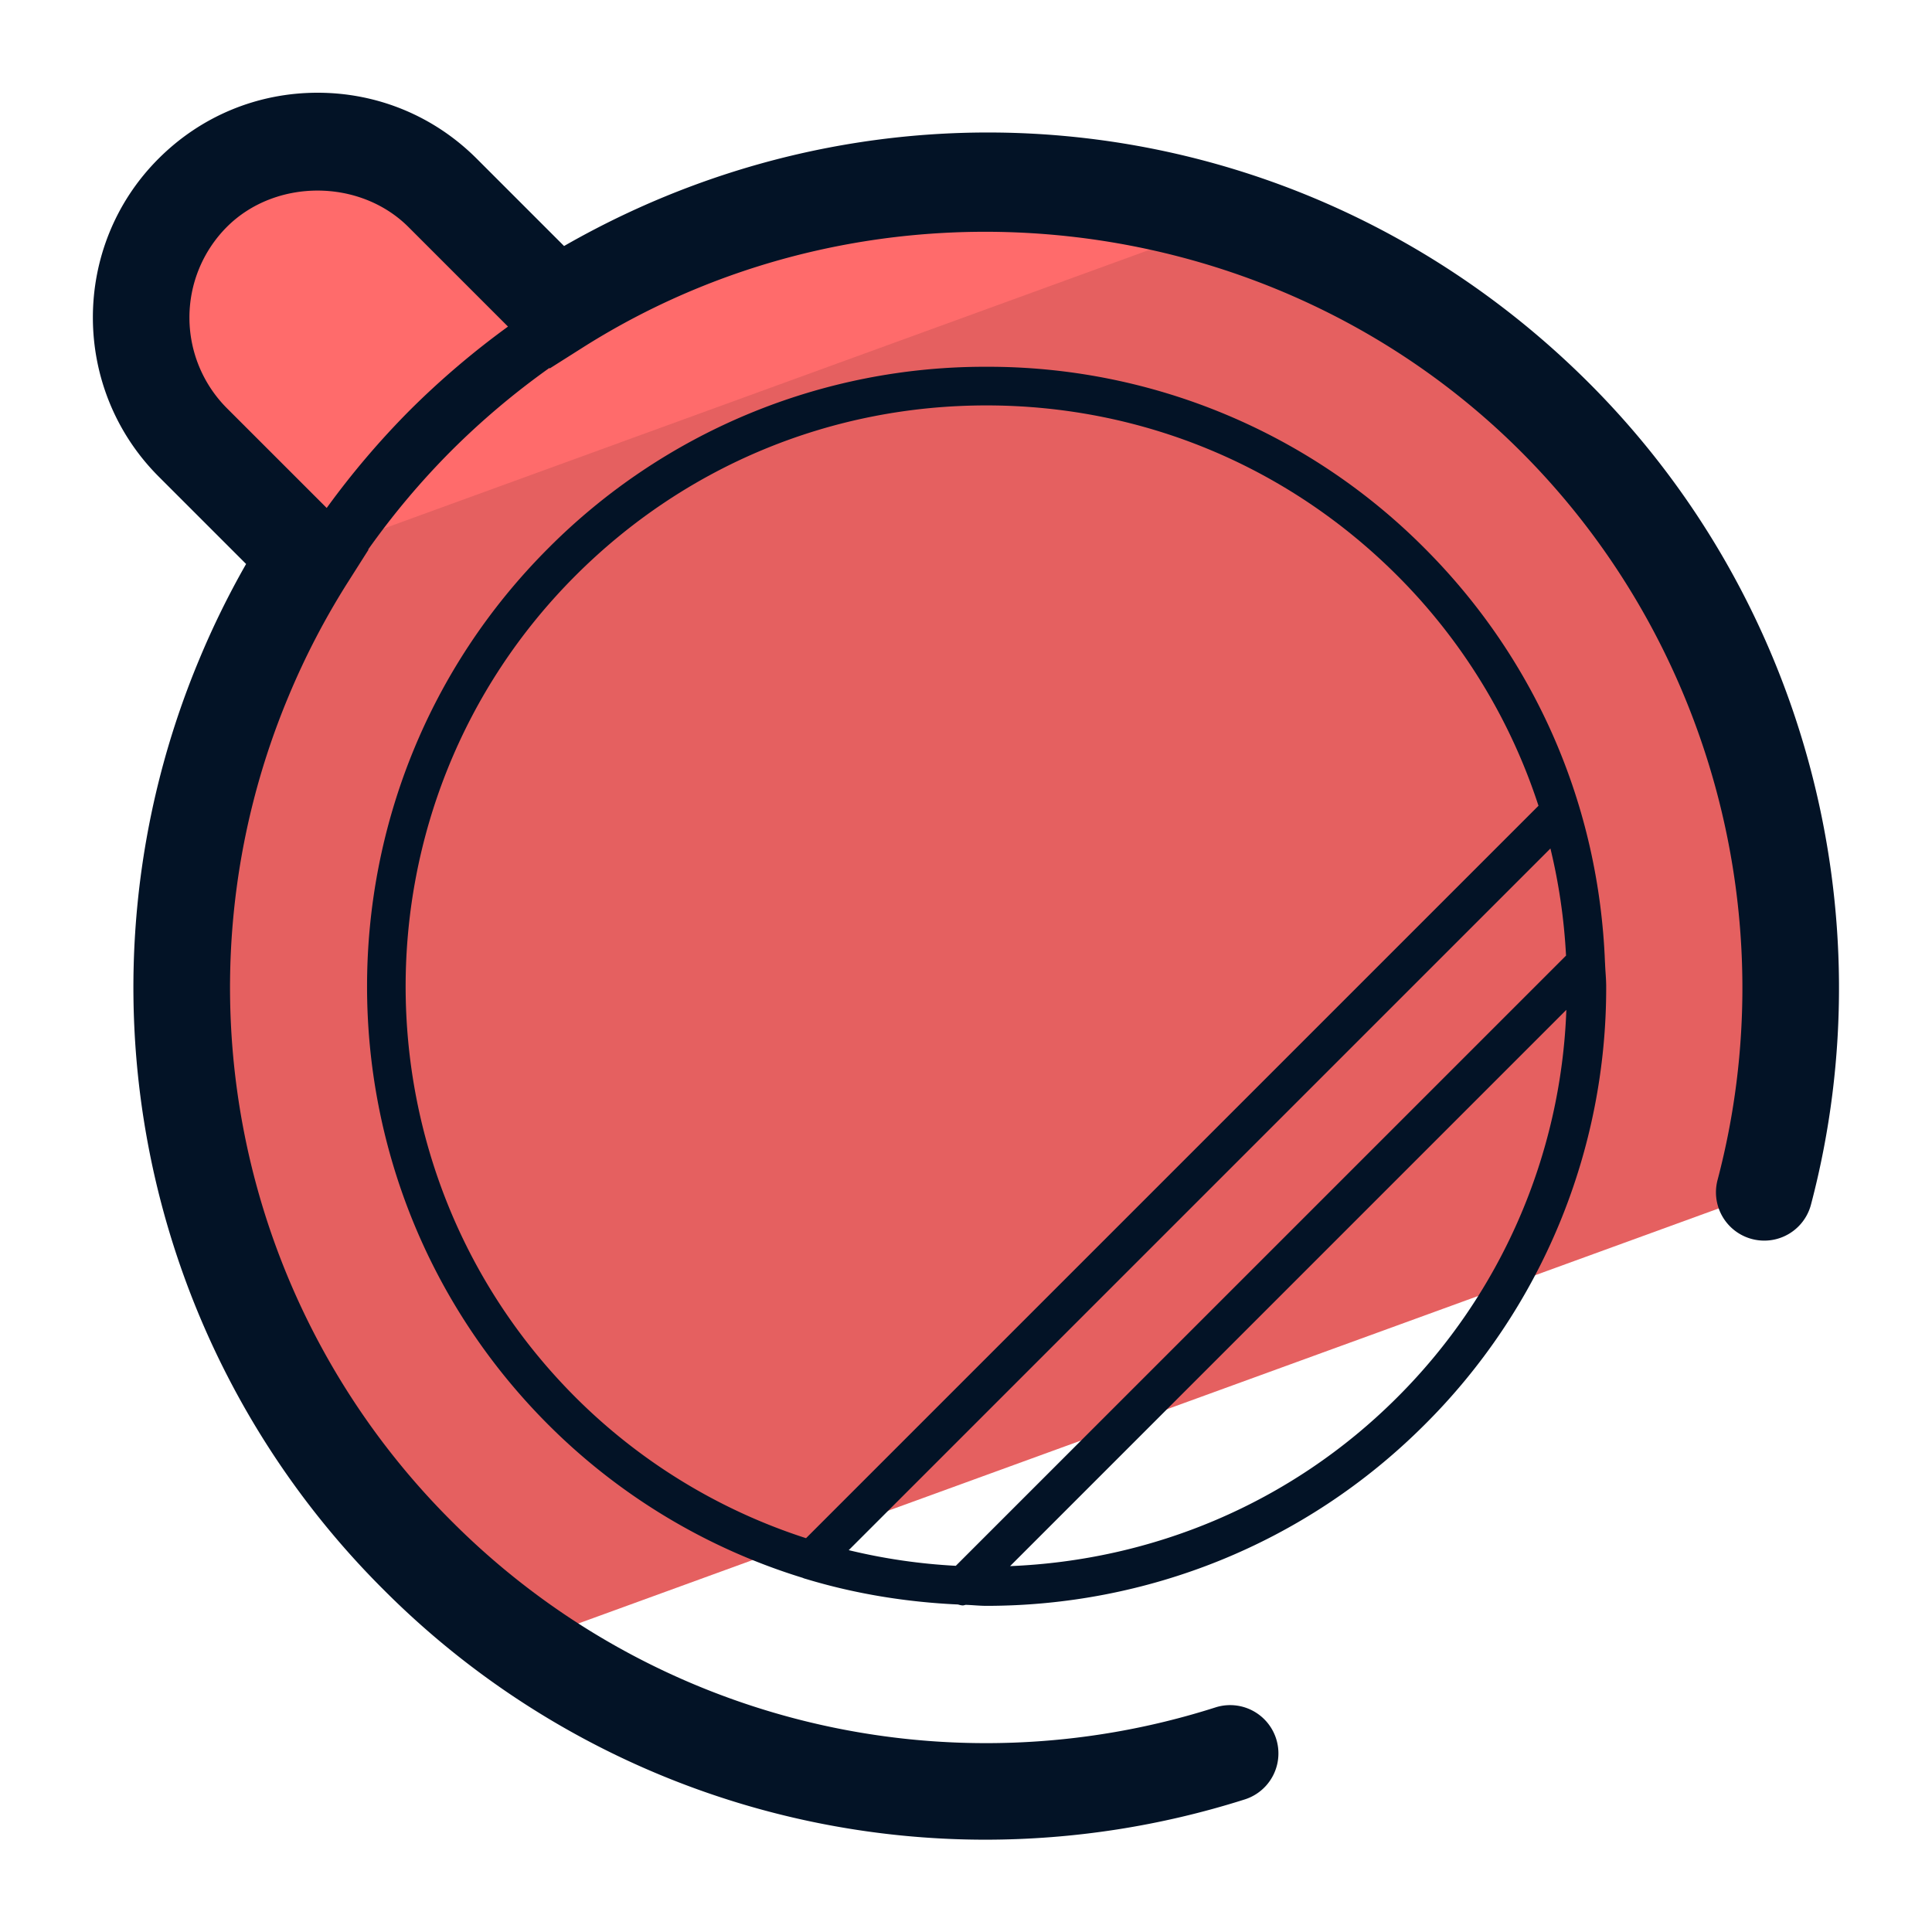
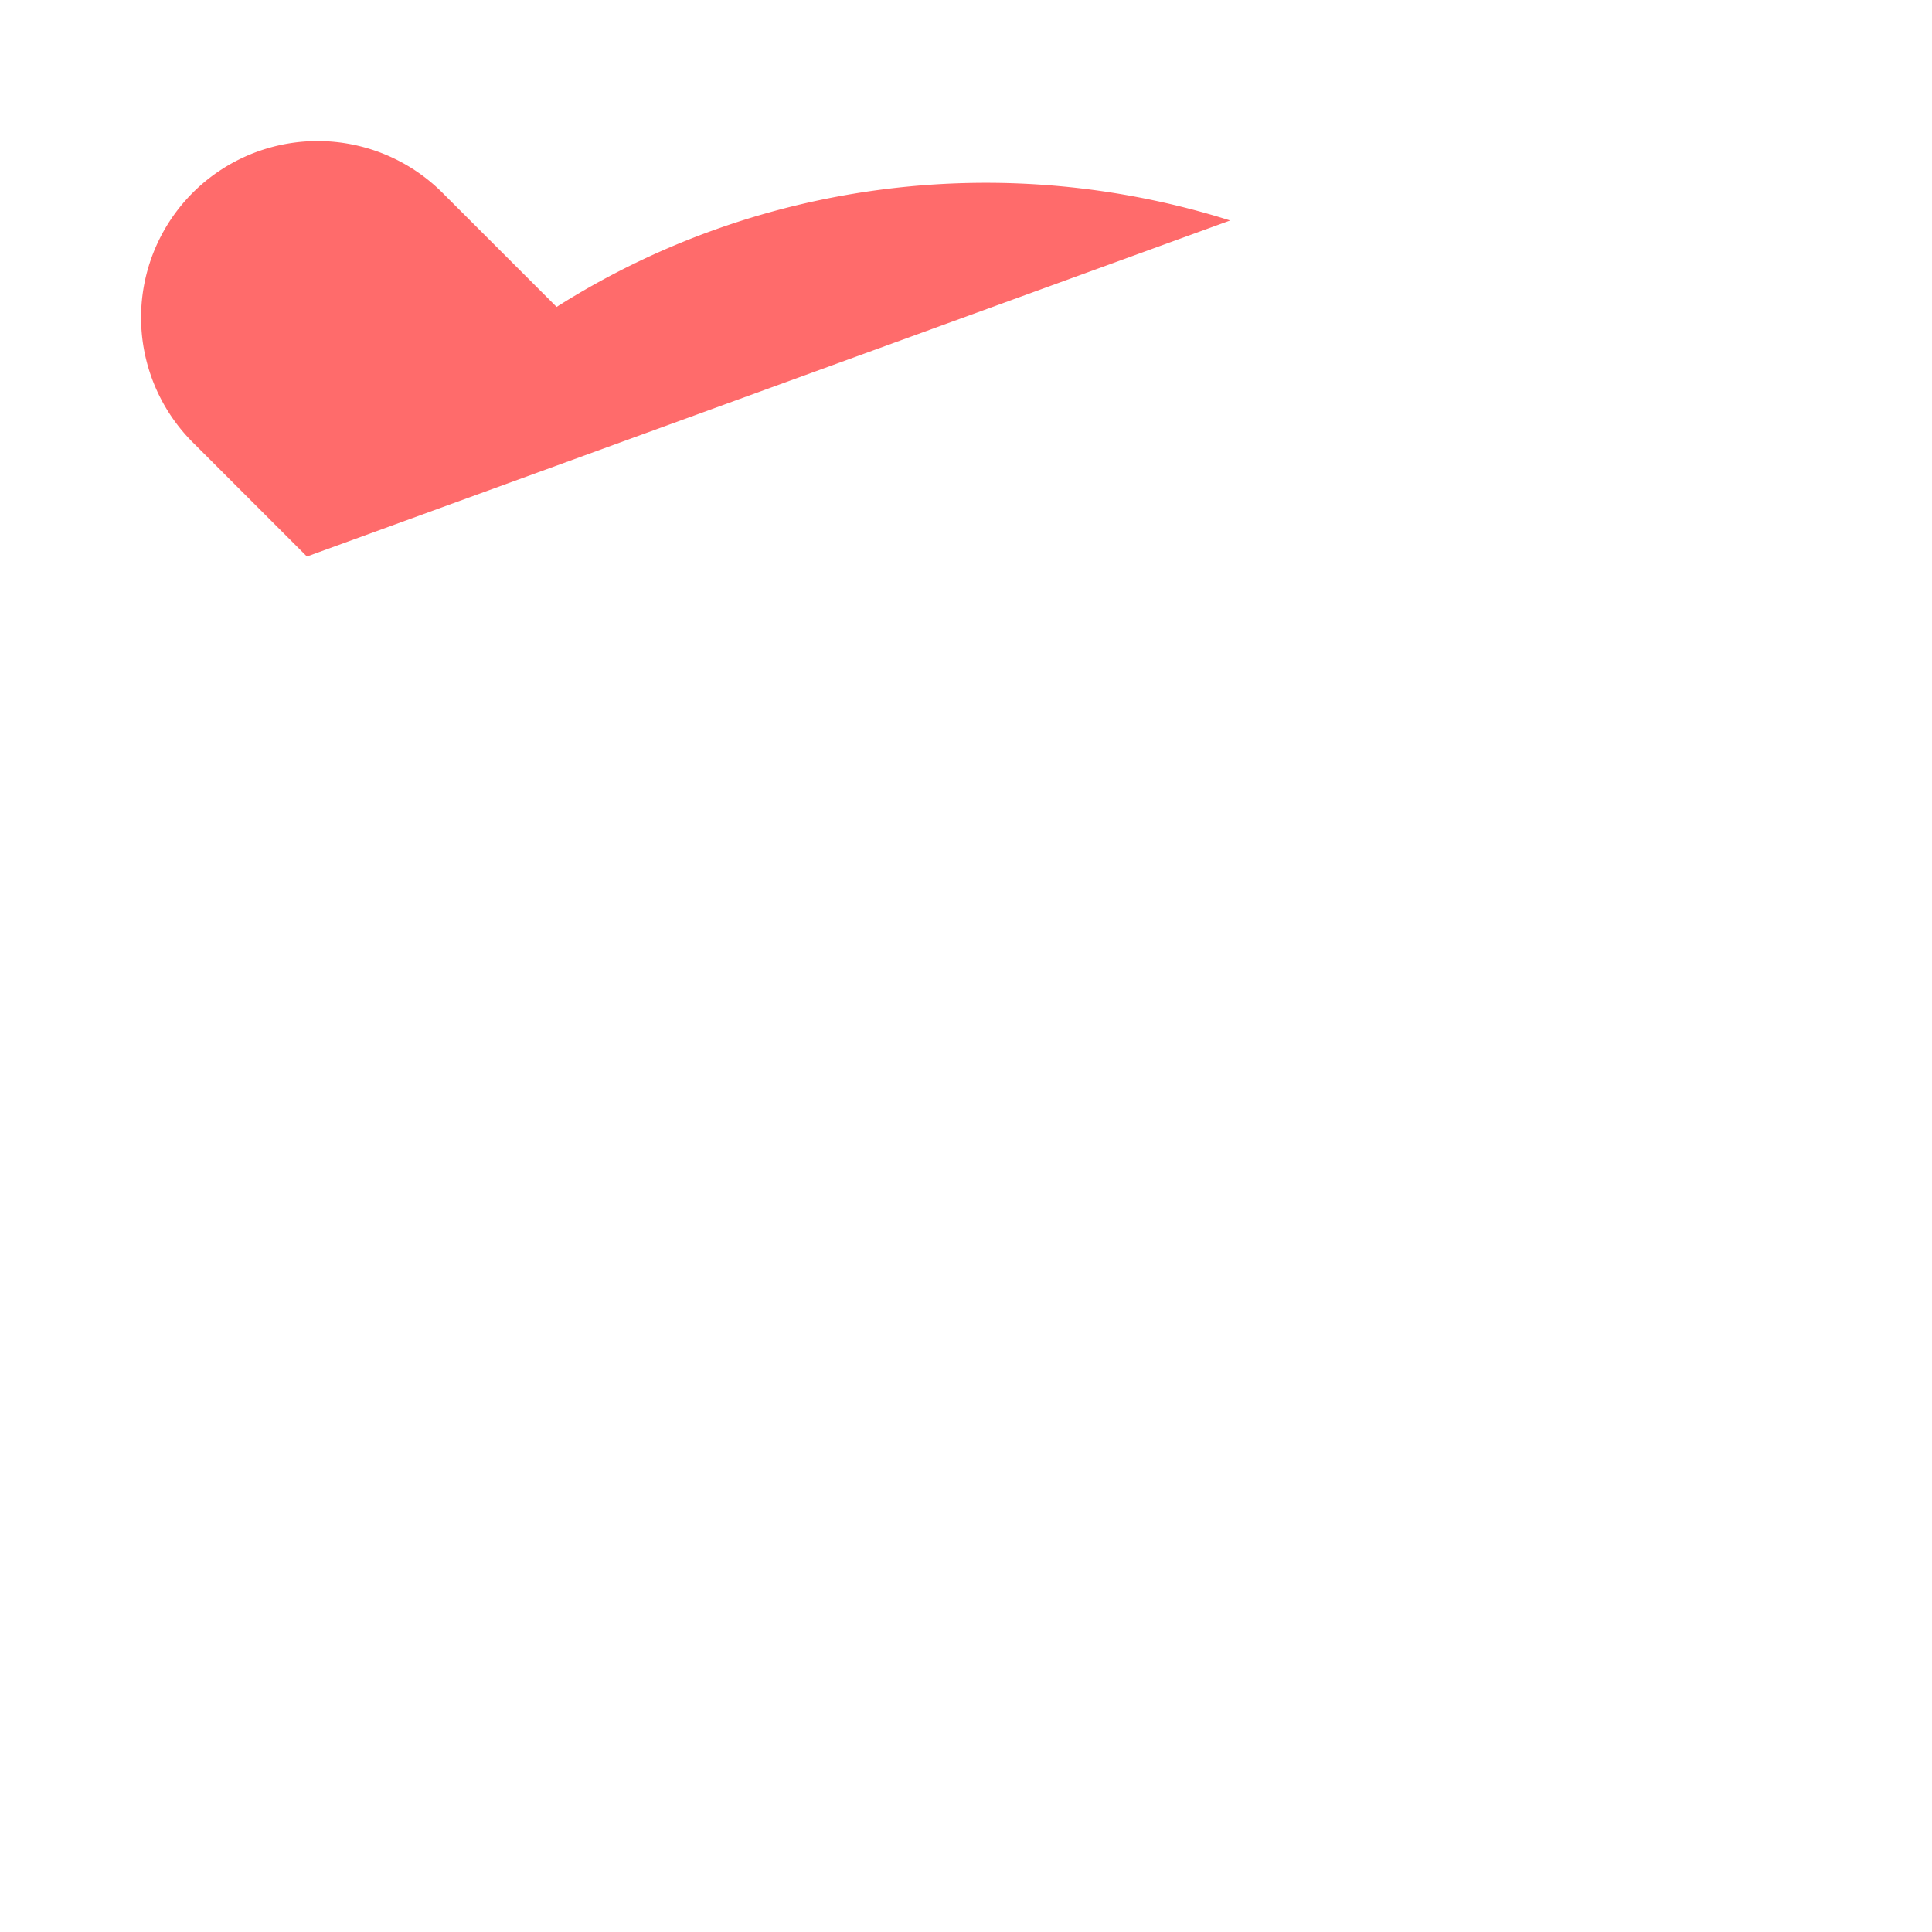
<svg xmlns="http://www.w3.org/2000/svg" version="1" viewBox="0 0 50 50">
-   <path fill="#E56060" d="M7.944 14.402a20.695 20.695 0 00-1.63 3.134c-3.141 7.552-1.65 16.573 4.493 22.716a20.825 20.825 0 002.739 2.281L45.64 30.852c1.826-6.929.044-14.612-5.389-20.044-7.019-7.019-17.796-7.964-25.845-2.865l-2.952-2.952a4.572 4.572 0 00-6.468 0 4.57 4.57 0 00.007 6.461l2.951 2.95z" />
  <path fill="#FF6B6B" d="M7.943 14.402l23.893-8.696c-5.772-1.826-12.18-1.09-17.431 2.237l-2.952-2.952a4.572 4.572 0 00-6.468 0 4.57 4.57 0 00.007 6.461l2.951 2.95z" />
  <g fill="#031326">
-     <path d="M41.134 9.923C34.023 2.81 23.243 1.411 14.598 6.367l-2.26-2.26C11.237 3.006 9.774 2.4 8.219 2.4s-3.017.606-4.117 1.707c-2.267 2.267-2.264 5.958.007 8.229l2.26 2.26c-.454.795-.859 1.62-1.209 2.461a21.999 21.999 0 004.763 24.08 22 22 0 0015.582 6.474 22.2 22.2 0 006.709-1.042 1.249 1.249 0 10-.756-2.382 19.524 19.524 0 01-19.768-4.816 19.504 19.504 0 01-4.222-21.352 19.545 19.545 0 011.531-2.945l.536-.845-.006-.009a19.973 19.973 0 012.143-2.547 19.976 19.976 0 012.546-2.15l.011.011.845-.535c7.662-4.854 17.88-3.721 24.292 2.692 4.907 4.908 6.855 12.13 5.084 18.848a1.25 1.25 0 102.418.636c1.997-7.574-.2-15.717-5.734-21.252zm-30.523.689a21.451 21.451 0 00-2.156 2.534l-2.579-2.578a3.323 3.323 0 01-.007-4.693c1.256-1.258 3.443-1.256 4.701 0l2.577 2.577a21.533 21.533 0 00-2.536 2.16z" />
-     <path d="M41.536 24.896c-.157-4.045-1.789-7.828-4.667-10.707a15.932 15.932 0 00-11.34-4.697 15.932 15.932 0 00-11.34 4.697c-6.253 6.253-6.253 16.427 0 22.681a15.921 15.921 0 006.584 3.964.41.41 0 00.081.028c1.285.389 2.608.601 3.939.662.041.011.083.024.125.024.026 0 .05-.011.076-.015.179.006.357.026.536.026 4.106 0 8.214-1.563 11.34-4.689a15.935 15.935 0 004.698-11.341c0-.198-.022-.392-.029-.588l-.003-.045zm-16.8 15.627a15.123 15.123 0 01-2.771-.405l18.16-18.159c.219.902.354 1.828.404 2.772L24.736 40.523zm-9.841-25.627c2.84-2.84 6.617-4.404 10.633-4.404s7.793 1.564 10.633 4.404a14.972 14.972 0 013.655 5.957L20.86 39.808a14.927 14.927 0 01-5.965-3.645c-5.863-5.863-5.863-15.404 0-21.267zm21.266 21.267c-2.776 2.776-6.376 4.221-10.02 4.368l14.396-14.396a14.921 14.921 0 01-4.376 10.028z" />
-   </g>
+     </g>
</svg>